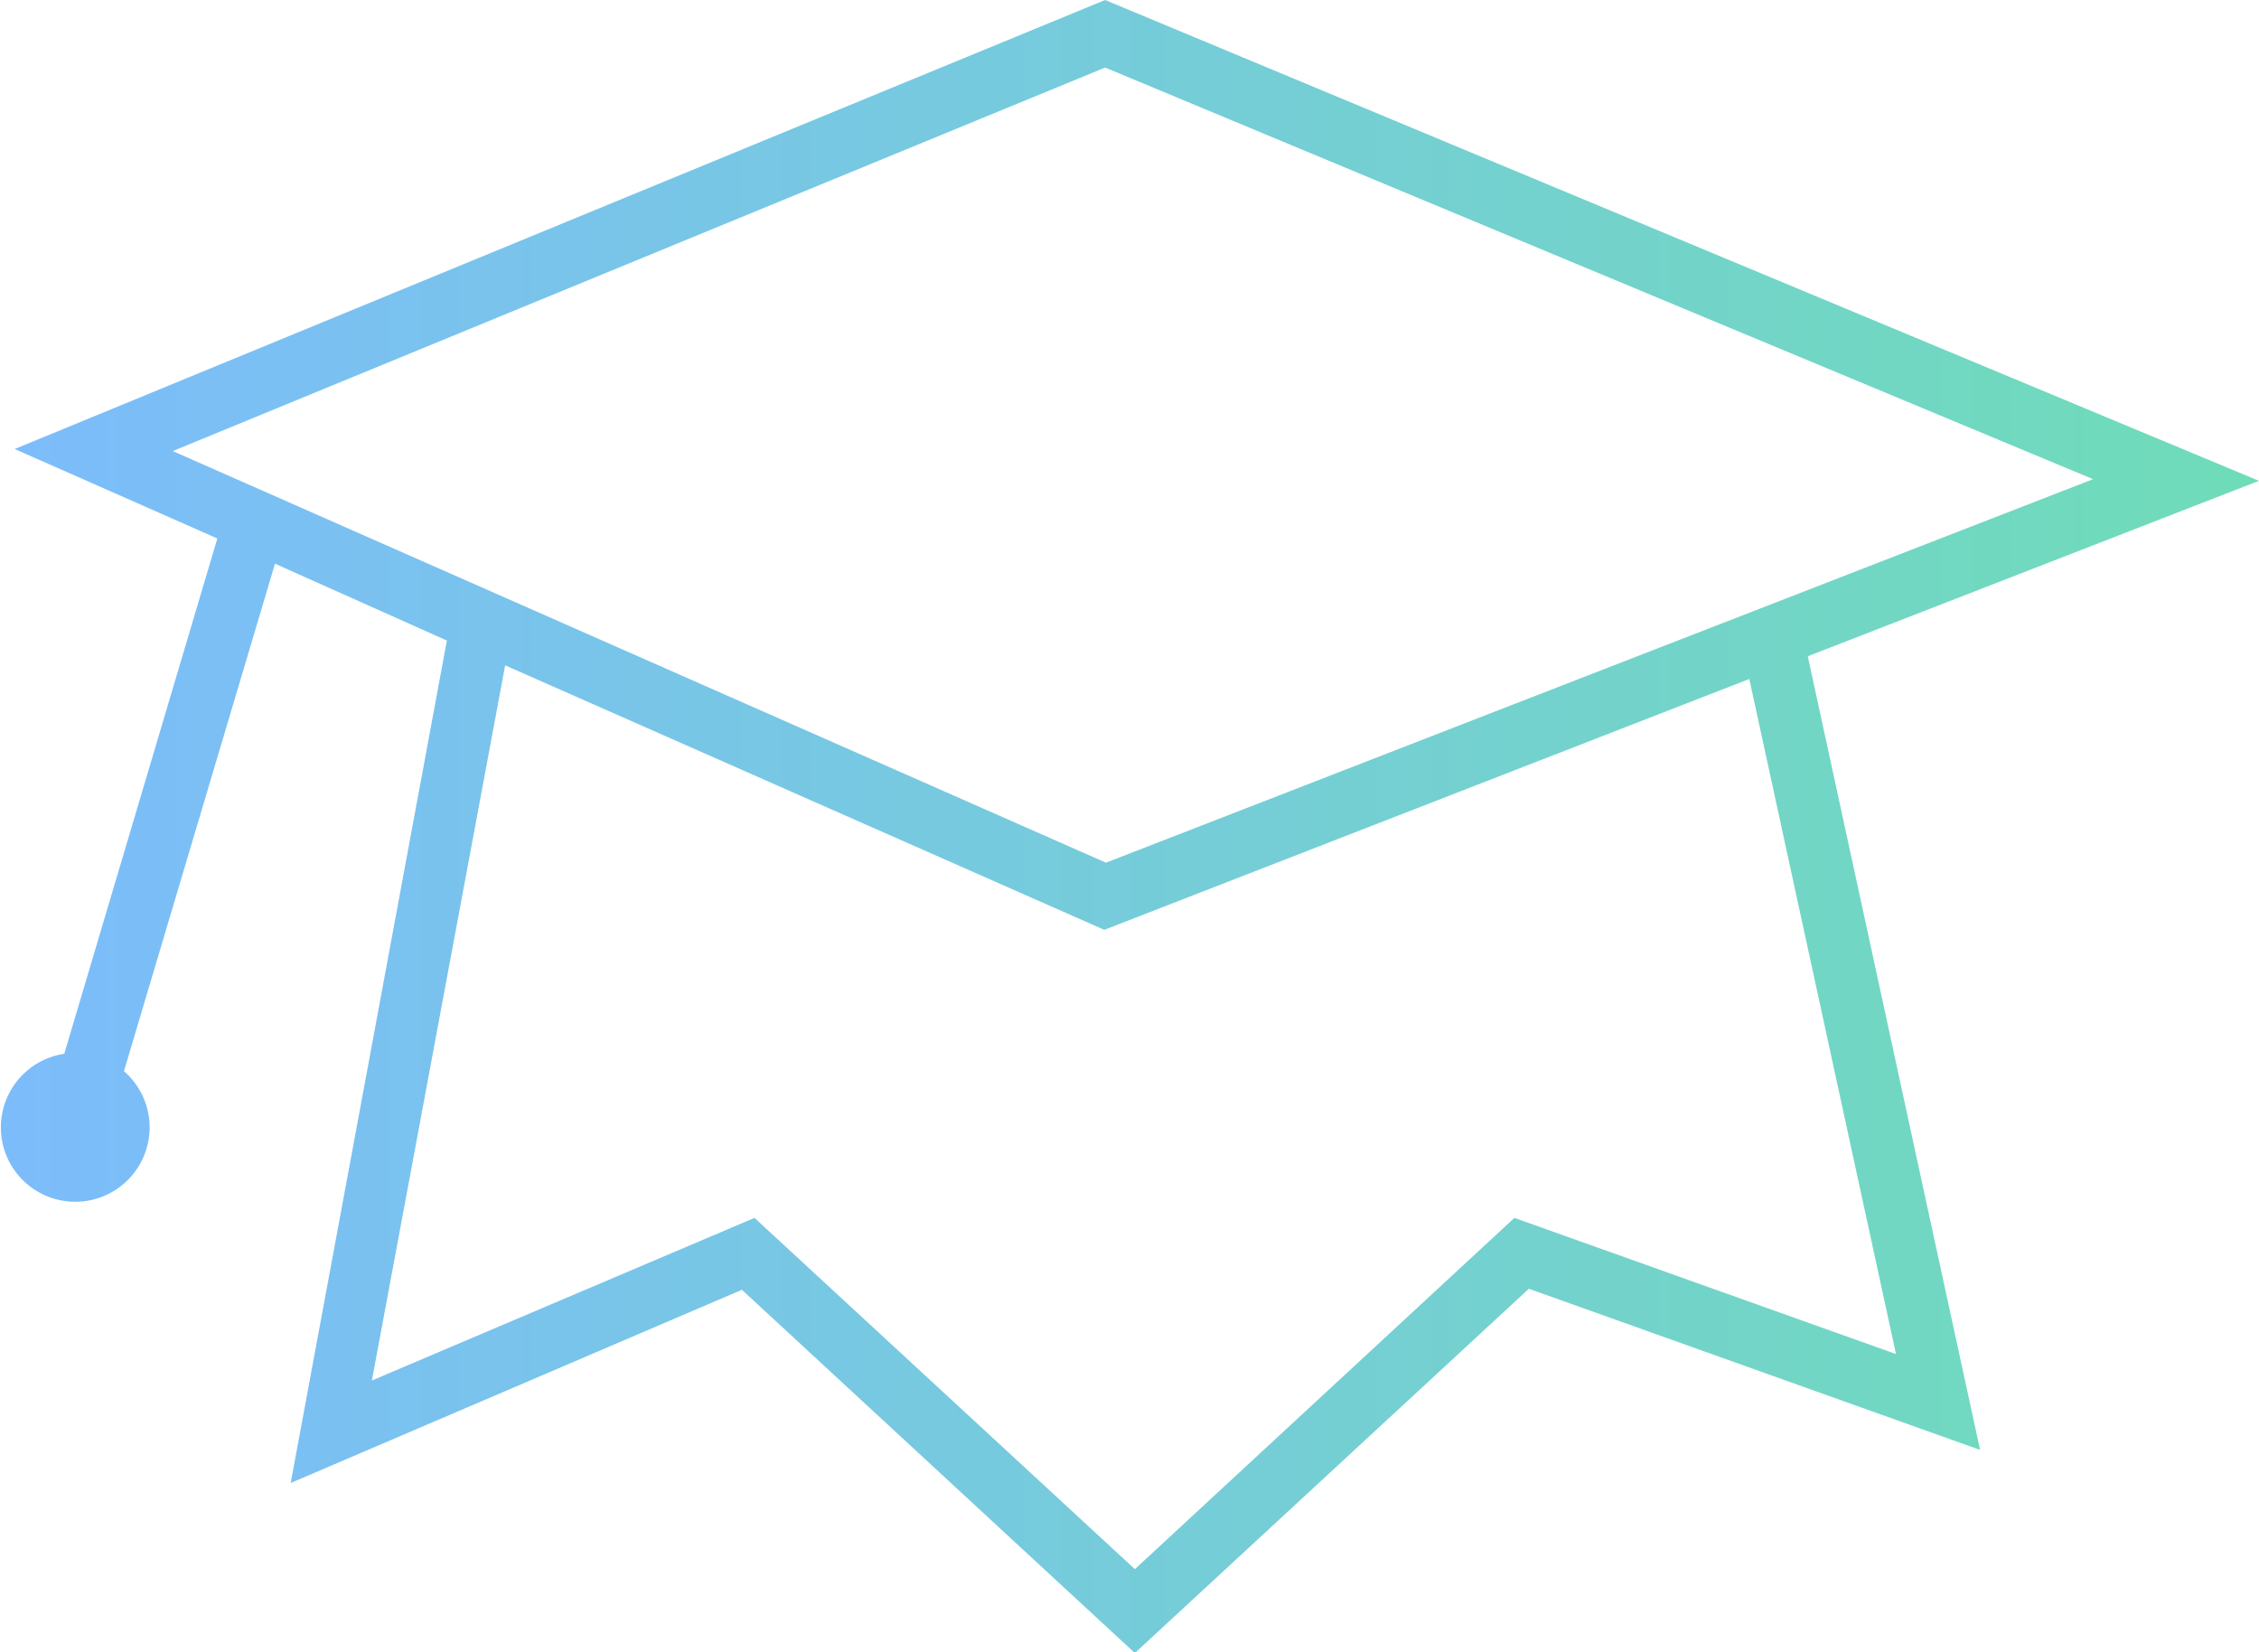
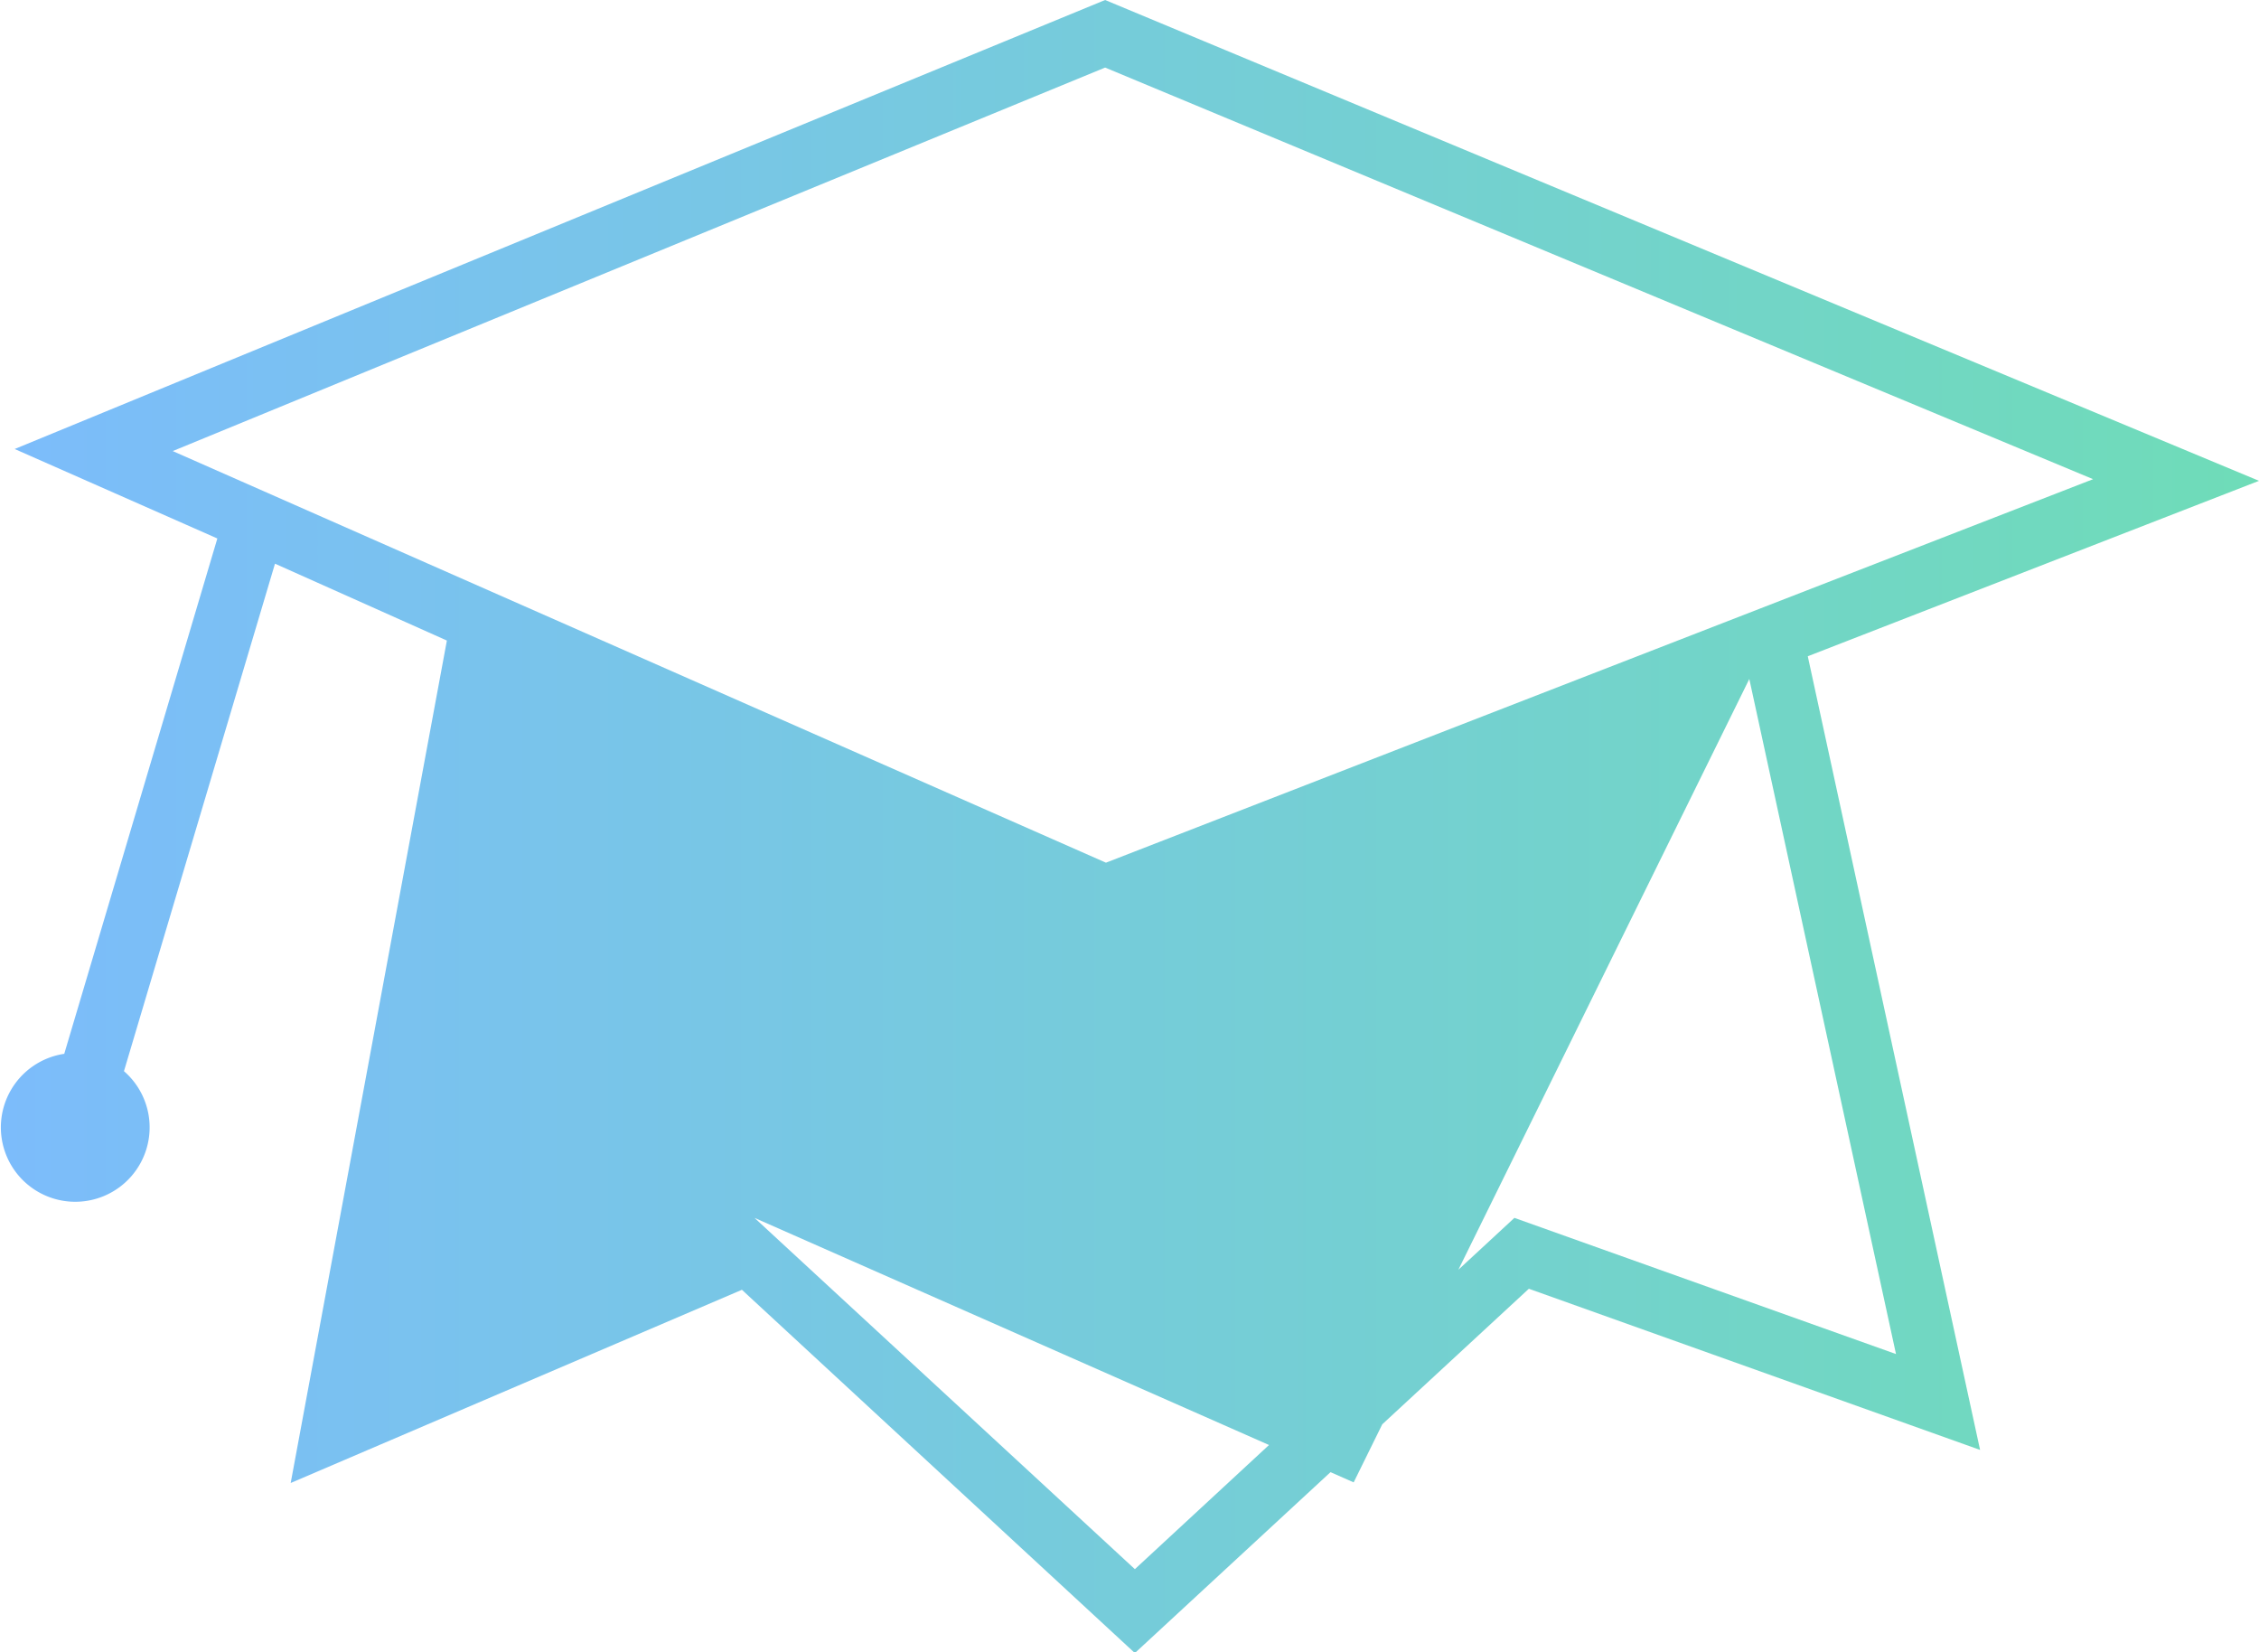
<svg xmlns="http://www.w3.org/2000/svg" viewBox="0 0 109.34 79.97">
  <defs>
    <style>.cls-1{fill:url(#linear-gradient);}</style>
    <linearGradient id="linear-gradient" y1="39.99" x2="109.34" y2="39.99" gradientUnits="userSpaceOnUse">
      <stop offset="0" stop-color="#7cbcfb" />
      <stop offset="1" stop-color="#6fdcb8" />
    </linearGradient>
  </defs>
  <g id="Layer_3" data-name="Layer 3">
-     <path class="cls-1" d="M109.34,23.27,53.49,0,.71,21.73l9.81,4.33L3.11,51A3.6,3.6,0,1,0,6,51.84l7.31-24.56L21.63,31,14.07,71.77l21.84-9.35L54.93,80,74,62.37l21.84,7.8L87.5,31.76Zm-55.85-20,47.82,19.92L53.53,41.75,8.36,21.83ZM91.77,65.53,73.3,58.94l-18.37,17-18.41-17L18,66.81,24.45,32.2l29,12.8L84.67,32.86Z" />
+     <path class="cls-1" d="M109.34,23.27,53.49,0,.71,21.73l9.81,4.33L3.11,51A3.6,3.6,0,1,0,6,51.84l7.31-24.56L21.63,31,14.07,71.77l21.84-9.35L54.93,80,74,62.37l21.84,7.8L87.5,31.76Zm-55.85-20,47.82,19.92L53.53,41.75,8.36,21.83ZM91.77,65.53,73.3,58.94l-18.37,17-18.41-17l29,12.8L84.67,32.86Z" />
  </g>
</svg>